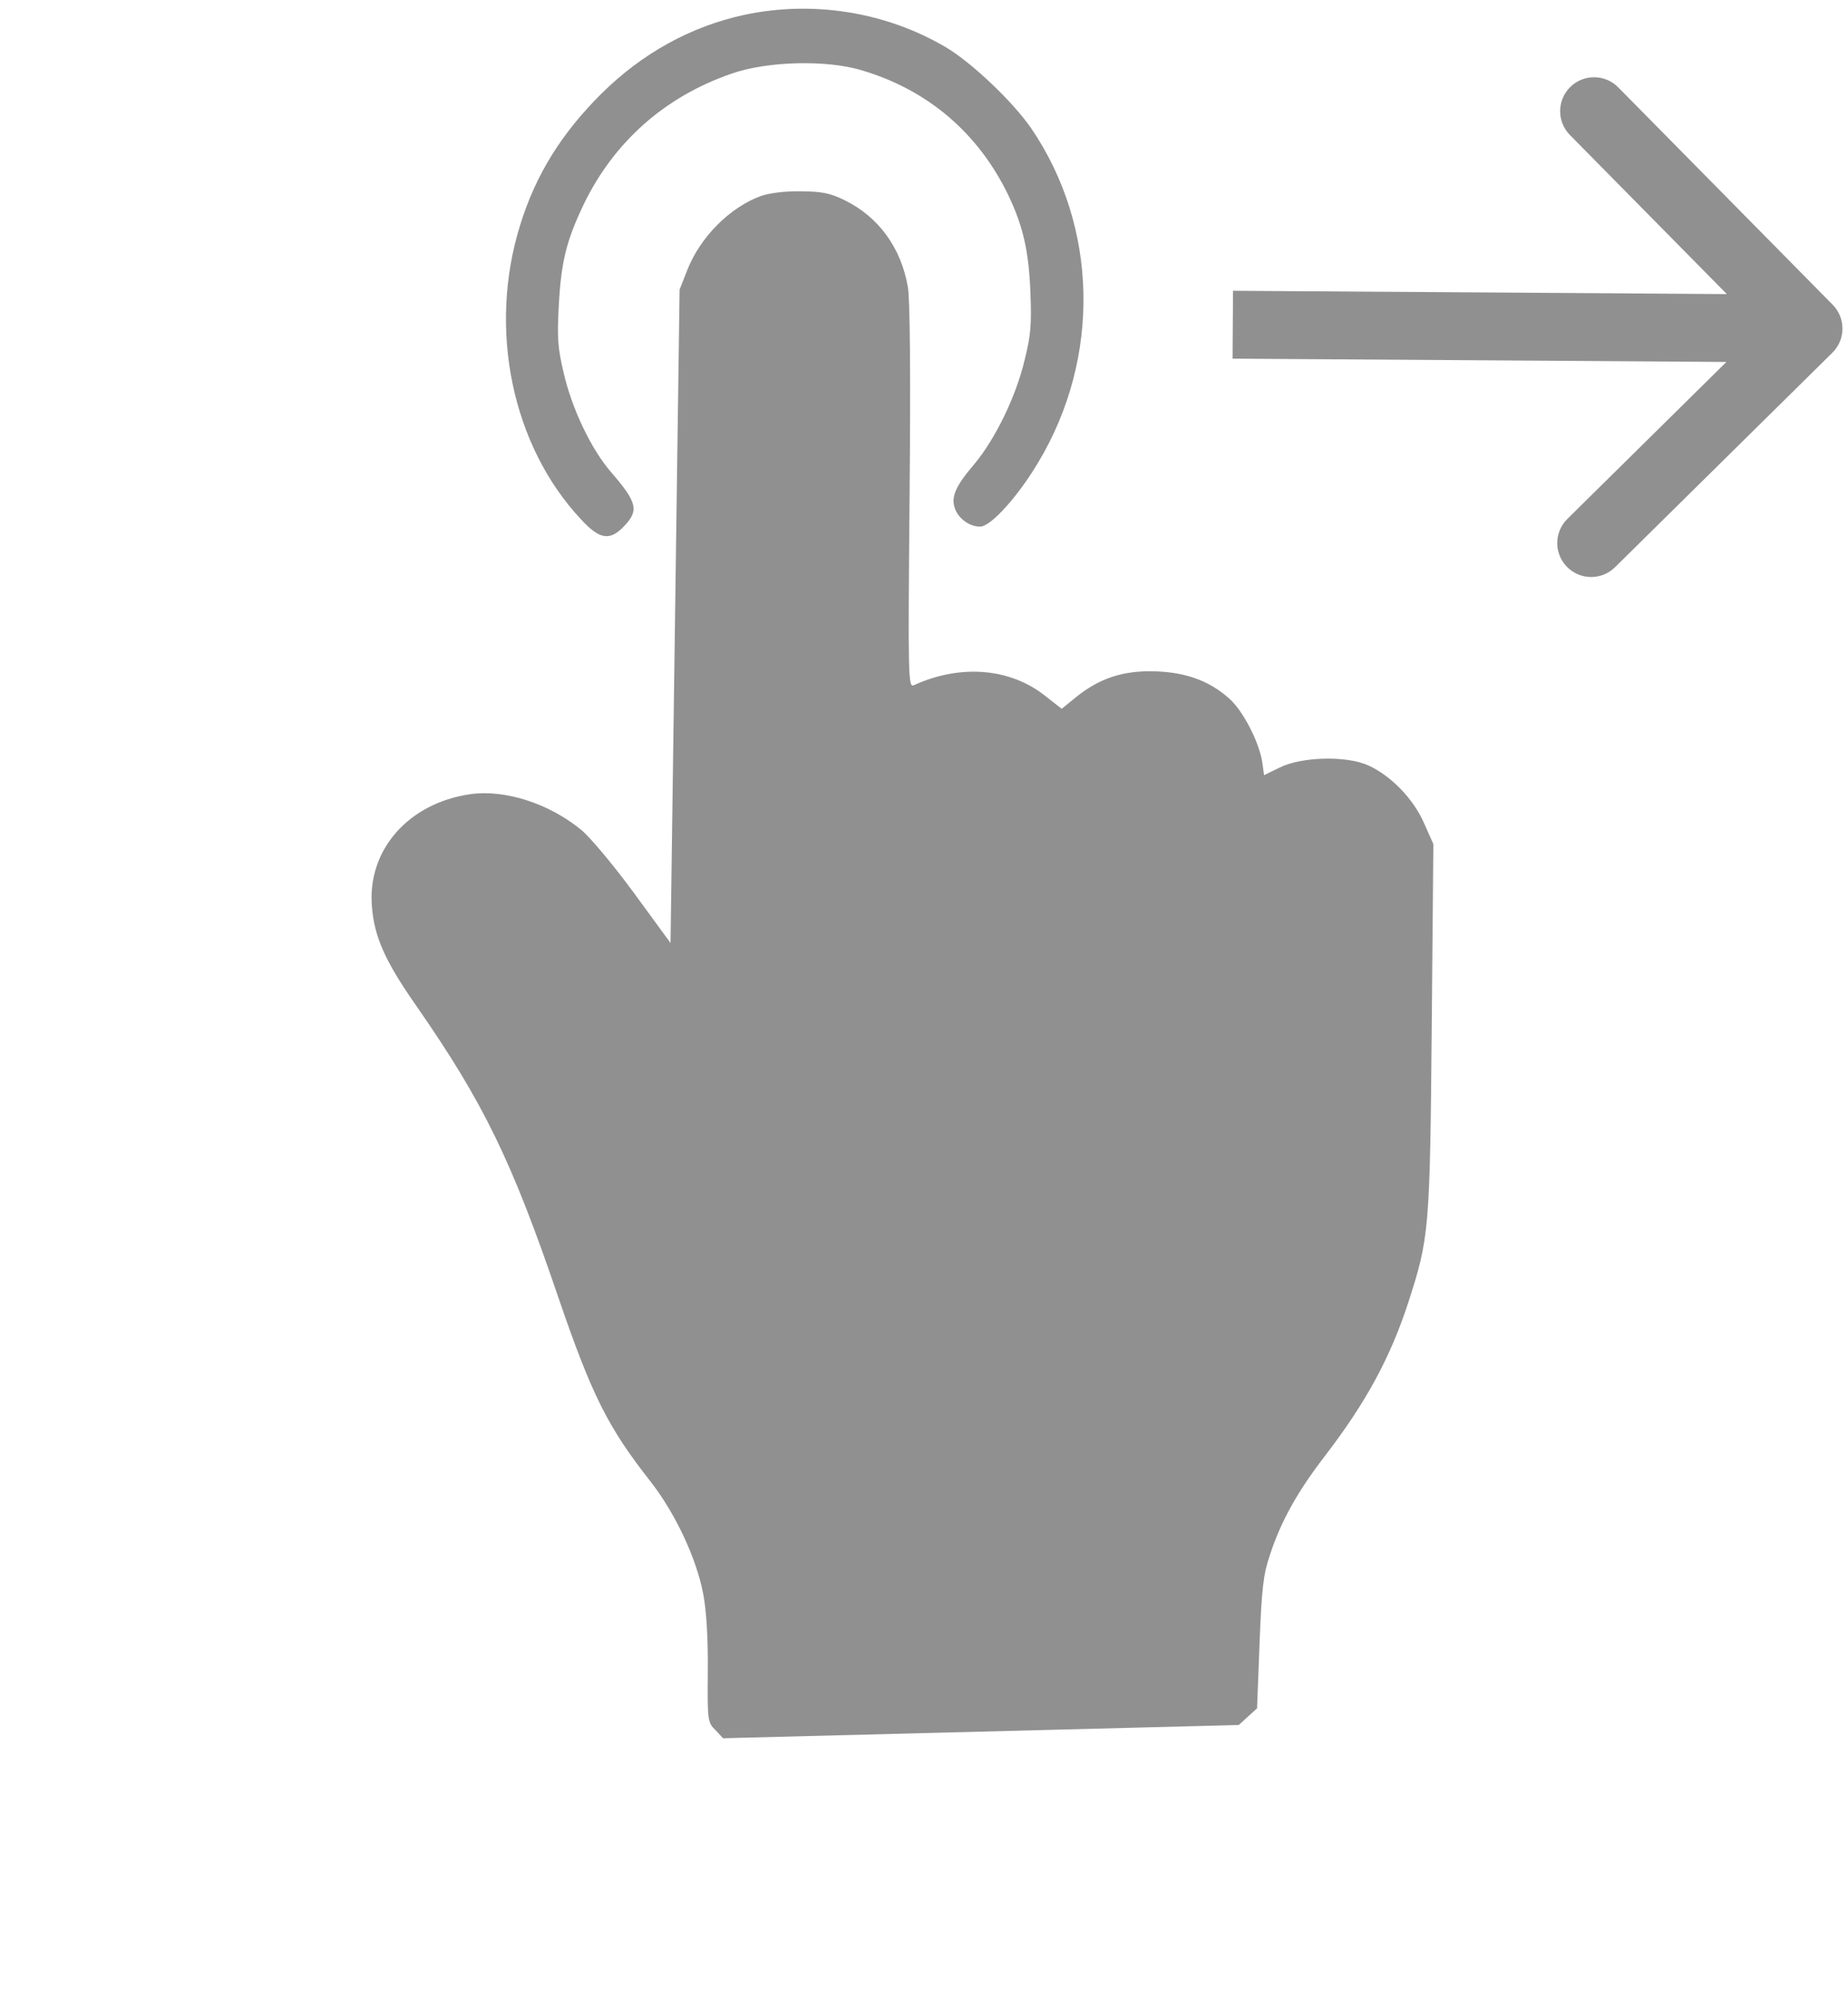
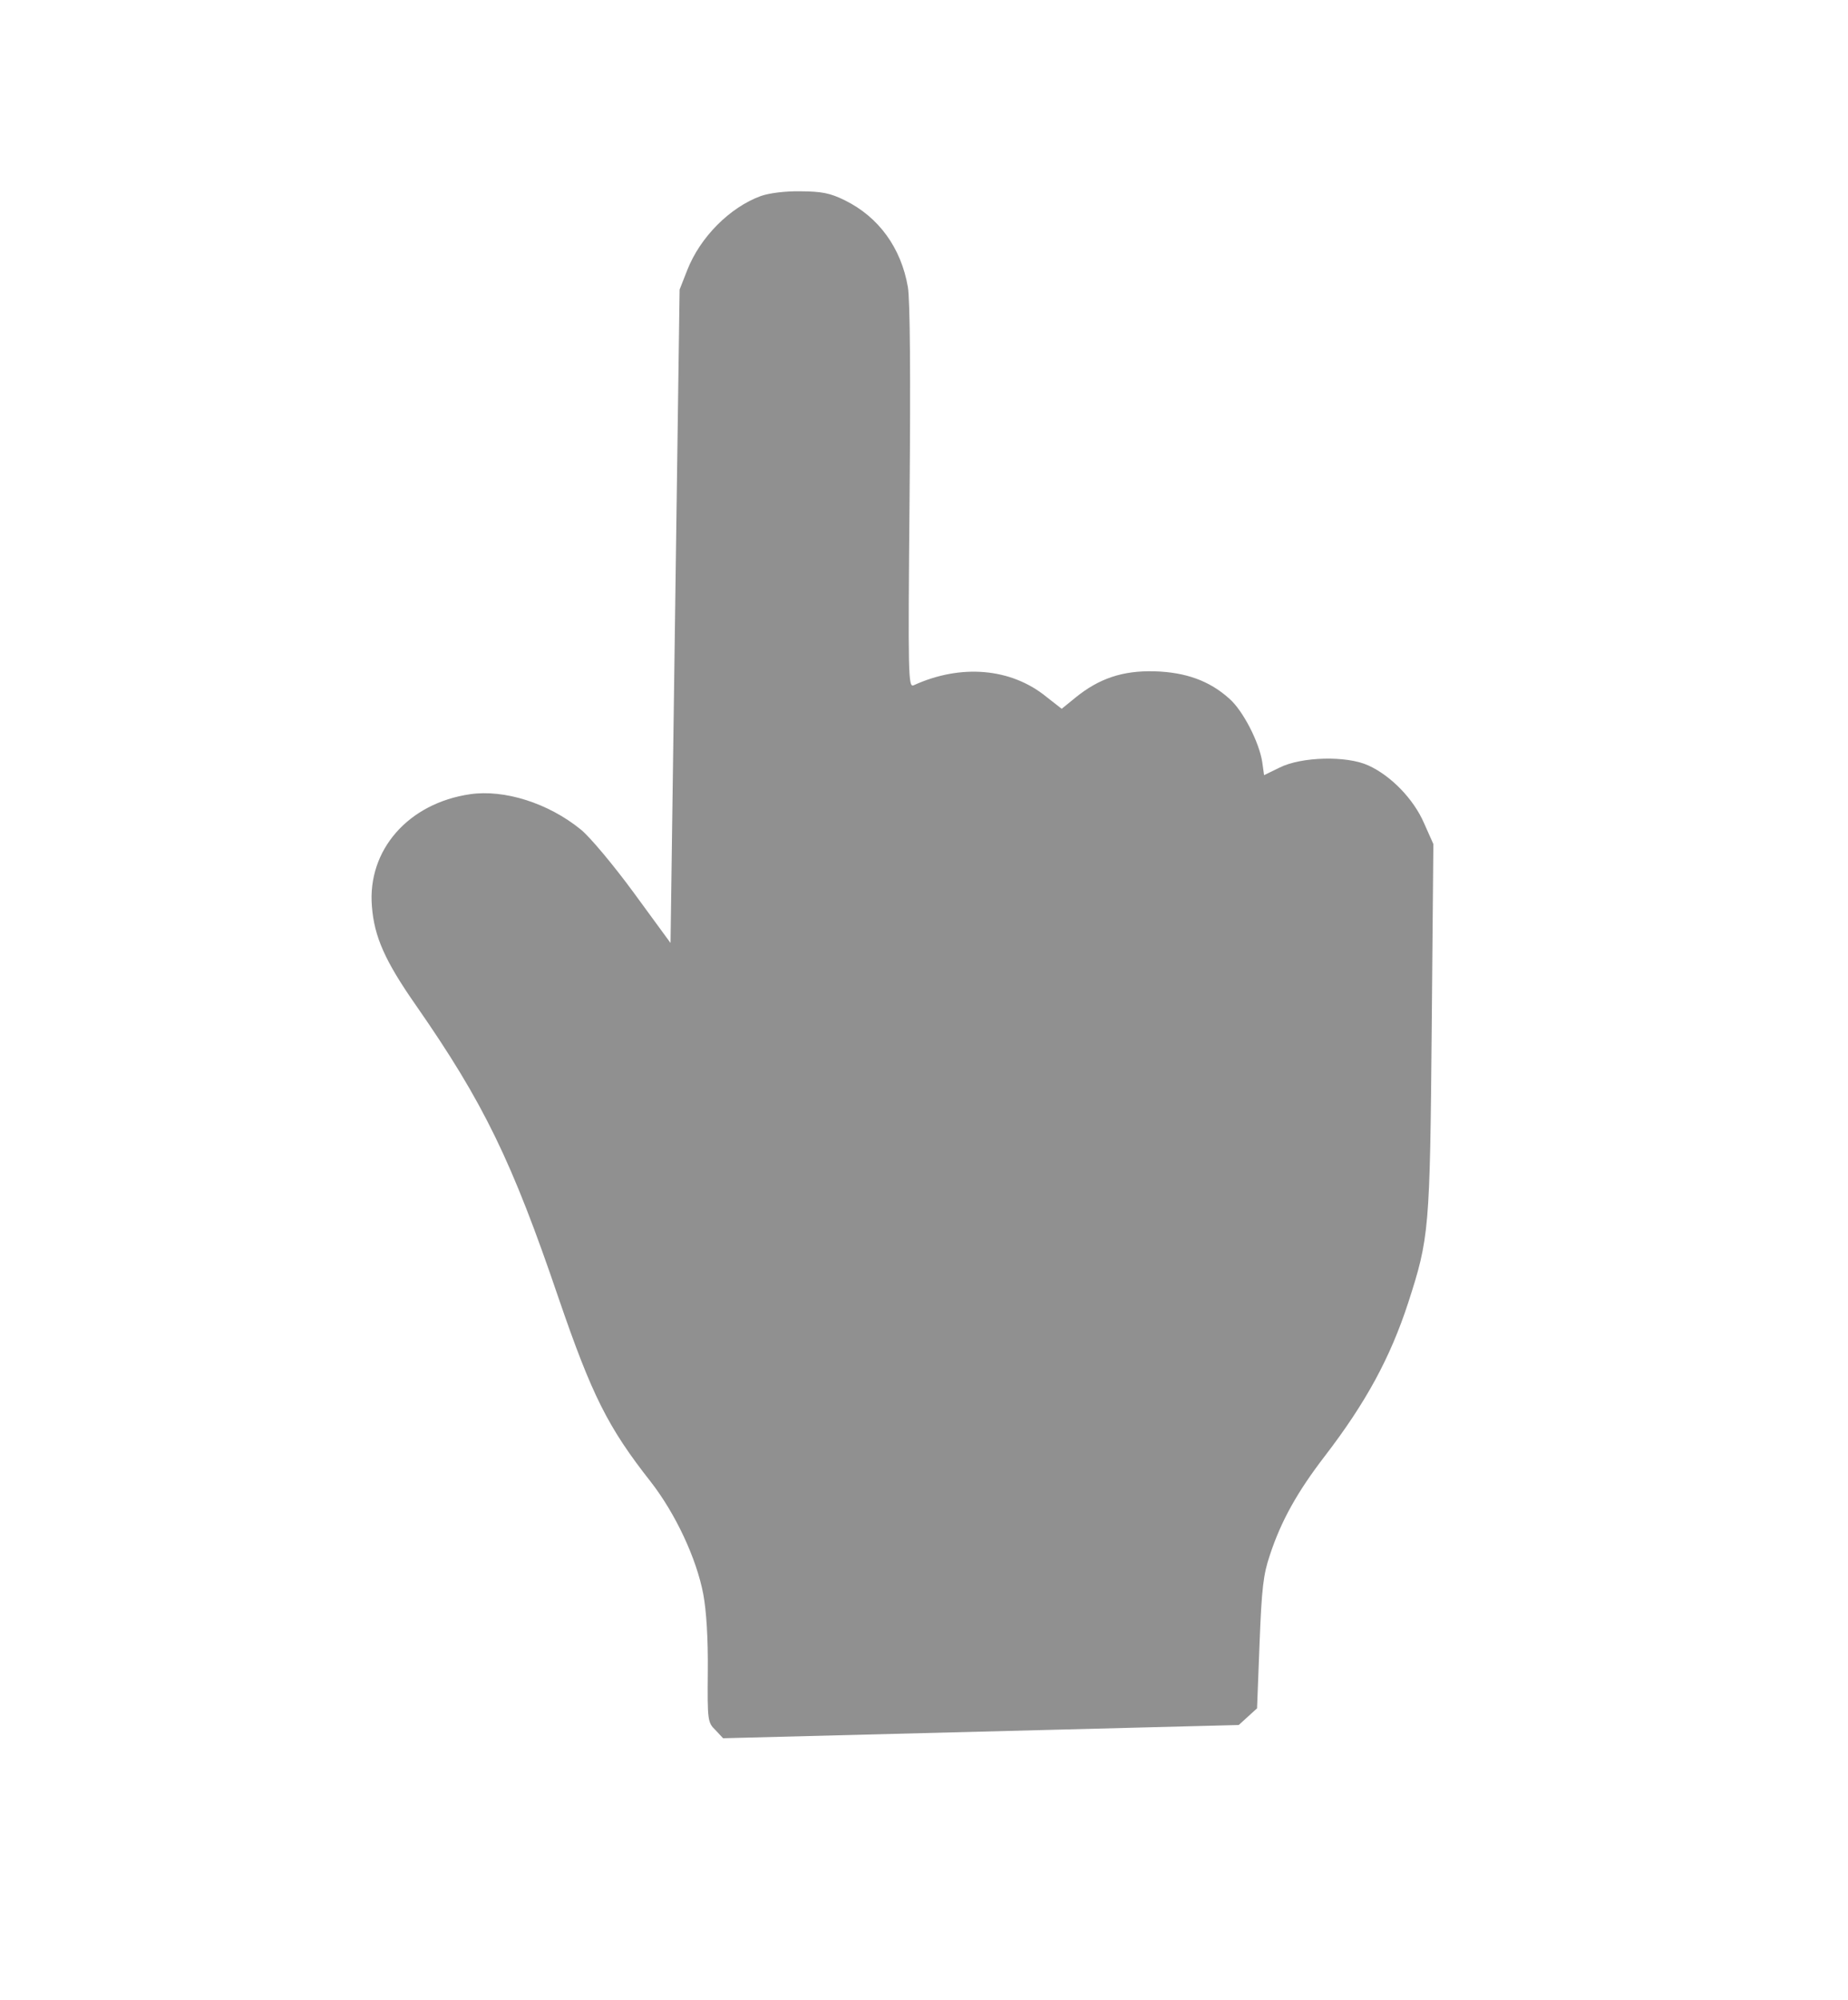
<svg xmlns="http://www.w3.org/2000/svg" width="463" height="501" viewBox="0 0 463 501" fill="none">
-   <path d="M186.48 3.72C173.132 6.599 160.887 13.339 150.642 23.495C140.724 33.388 134.297 43.615 130.366 56.229C122.173 82.312 128.247 111.664 145.629 130.157C150.295 135.195 152.81 135.553 156.419 131.74C160.109 127.841 159.64 125.824 153.127 118.297C148.141 112.591 143.197 102.233 141.166 93.154C139.757 87.187 139.537 84.487 140.017 76.273C140.6 65.521 141.948 60.159 146.252 51.171C153.783 35.589 166.557 24.185 183.343 18.428C192.144 15.327 207.094 14.943 215.844 17.593C232.453 22.493 245.11 33.329 252.608 48.863C256.355 56.714 257.762 62.935 258.158 73.24C258.491 81.433 258.223 84.145 256.707 90.187C254.512 99.46 249.3 109.993 244.209 116.127C239.448 121.66 238.205 124.482 239.235 127.331C240.106 129.929 243.012 131.969 245.612 131.902C248.293 131.833 255.021 124.389 260.134 115.802C275.884 89.526 275.12 56.74 258.362 32.143C253.791 25.496 243.4 15.617 236.935 11.809C221.904 2.979 203.734 0.064 186.48 3.72Z" fill="#909090" />
  <path d="M190.623 49.101C182.88 51.921 175.422 59.384 172.18 67.668L170.268 72.537L167.995 236.2L158.766 223.586C153.71 216.698 147.762 209.579 145.504 207.777C137.358 201.138 126.341 197.7 117.8 198.934C102.265 201.193 92.006 212.956 93.18 227.045C93.762 234.64 96.469 240.743 104.25 251.873C121.173 276.211 128.272 290.825 139.988 325.275C148.301 349.496 152.291 357.511 163.055 371.185C169.239 379.143 174.5 390.338 176.207 399.341C176.982 403.549 177.409 410.302 177.335 418.589C177.224 431.021 177.302 431.442 179.234 433.337L181.166 435.401L310.357 432.084L314.943 427.907L315.577 411.488C316.106 397.693 316.543 394.3 318.128 389.609C320.968 380.912 325.094 373.619 331.916 364.735C342.189 351.366 348.301 340.133 352.811 326.32C358.074 310.036 358.253 308.171 358.705 257.514L359.116 211.423L356.806 206.24C354.18 200.135 348.465 194.279 342.801 191.719C337.381 189.237 326.005 189.529 320.538 192.291L316.703 194.165L316.245 190.879C315.477 185.91 311.405 177.983 308.02 175.026C303.023 170.504 297.031 168.375 289.235 168.152C281.276 167.934 275.328 169.947 269.436 174.748L265.999 177.542L262.127 174.513C253.256 167.3 240.674 166.271 228.928 171.645C227.541 172.273 227.484 169.653 227.886 124.578C228.16 93.794 228.002 75.113 227.462 71.913C225.763 62.065 220.145 54.346 211.653 50.167C207.932 48.318 205.742 47.952 200.544 47.916C196.726 47.845 192.66 48.372 190.623 49.101Z" fill="#909090" />
-   <path fill-rule="evenodd" clip-rule="evenodd" d="M405.431 21.878L459.161 76.333C462.458 79.675 462.422 85.057 459.081 88.354L404.626 142.084C401.284 145.381 395.902 145.345 392.605 142.003C389.308 138.661 389.344 133.28 392.686 129.983L432.533 90.665L308.809 89.836L308.923 72.837L432.647 73.666L393.33 33.818C390.033 30.477 390.069 25.095 393.411 21.798C396.752 18.5 402.134 18.537 405.431 21.878Z" fill="#909090" />
</svg>